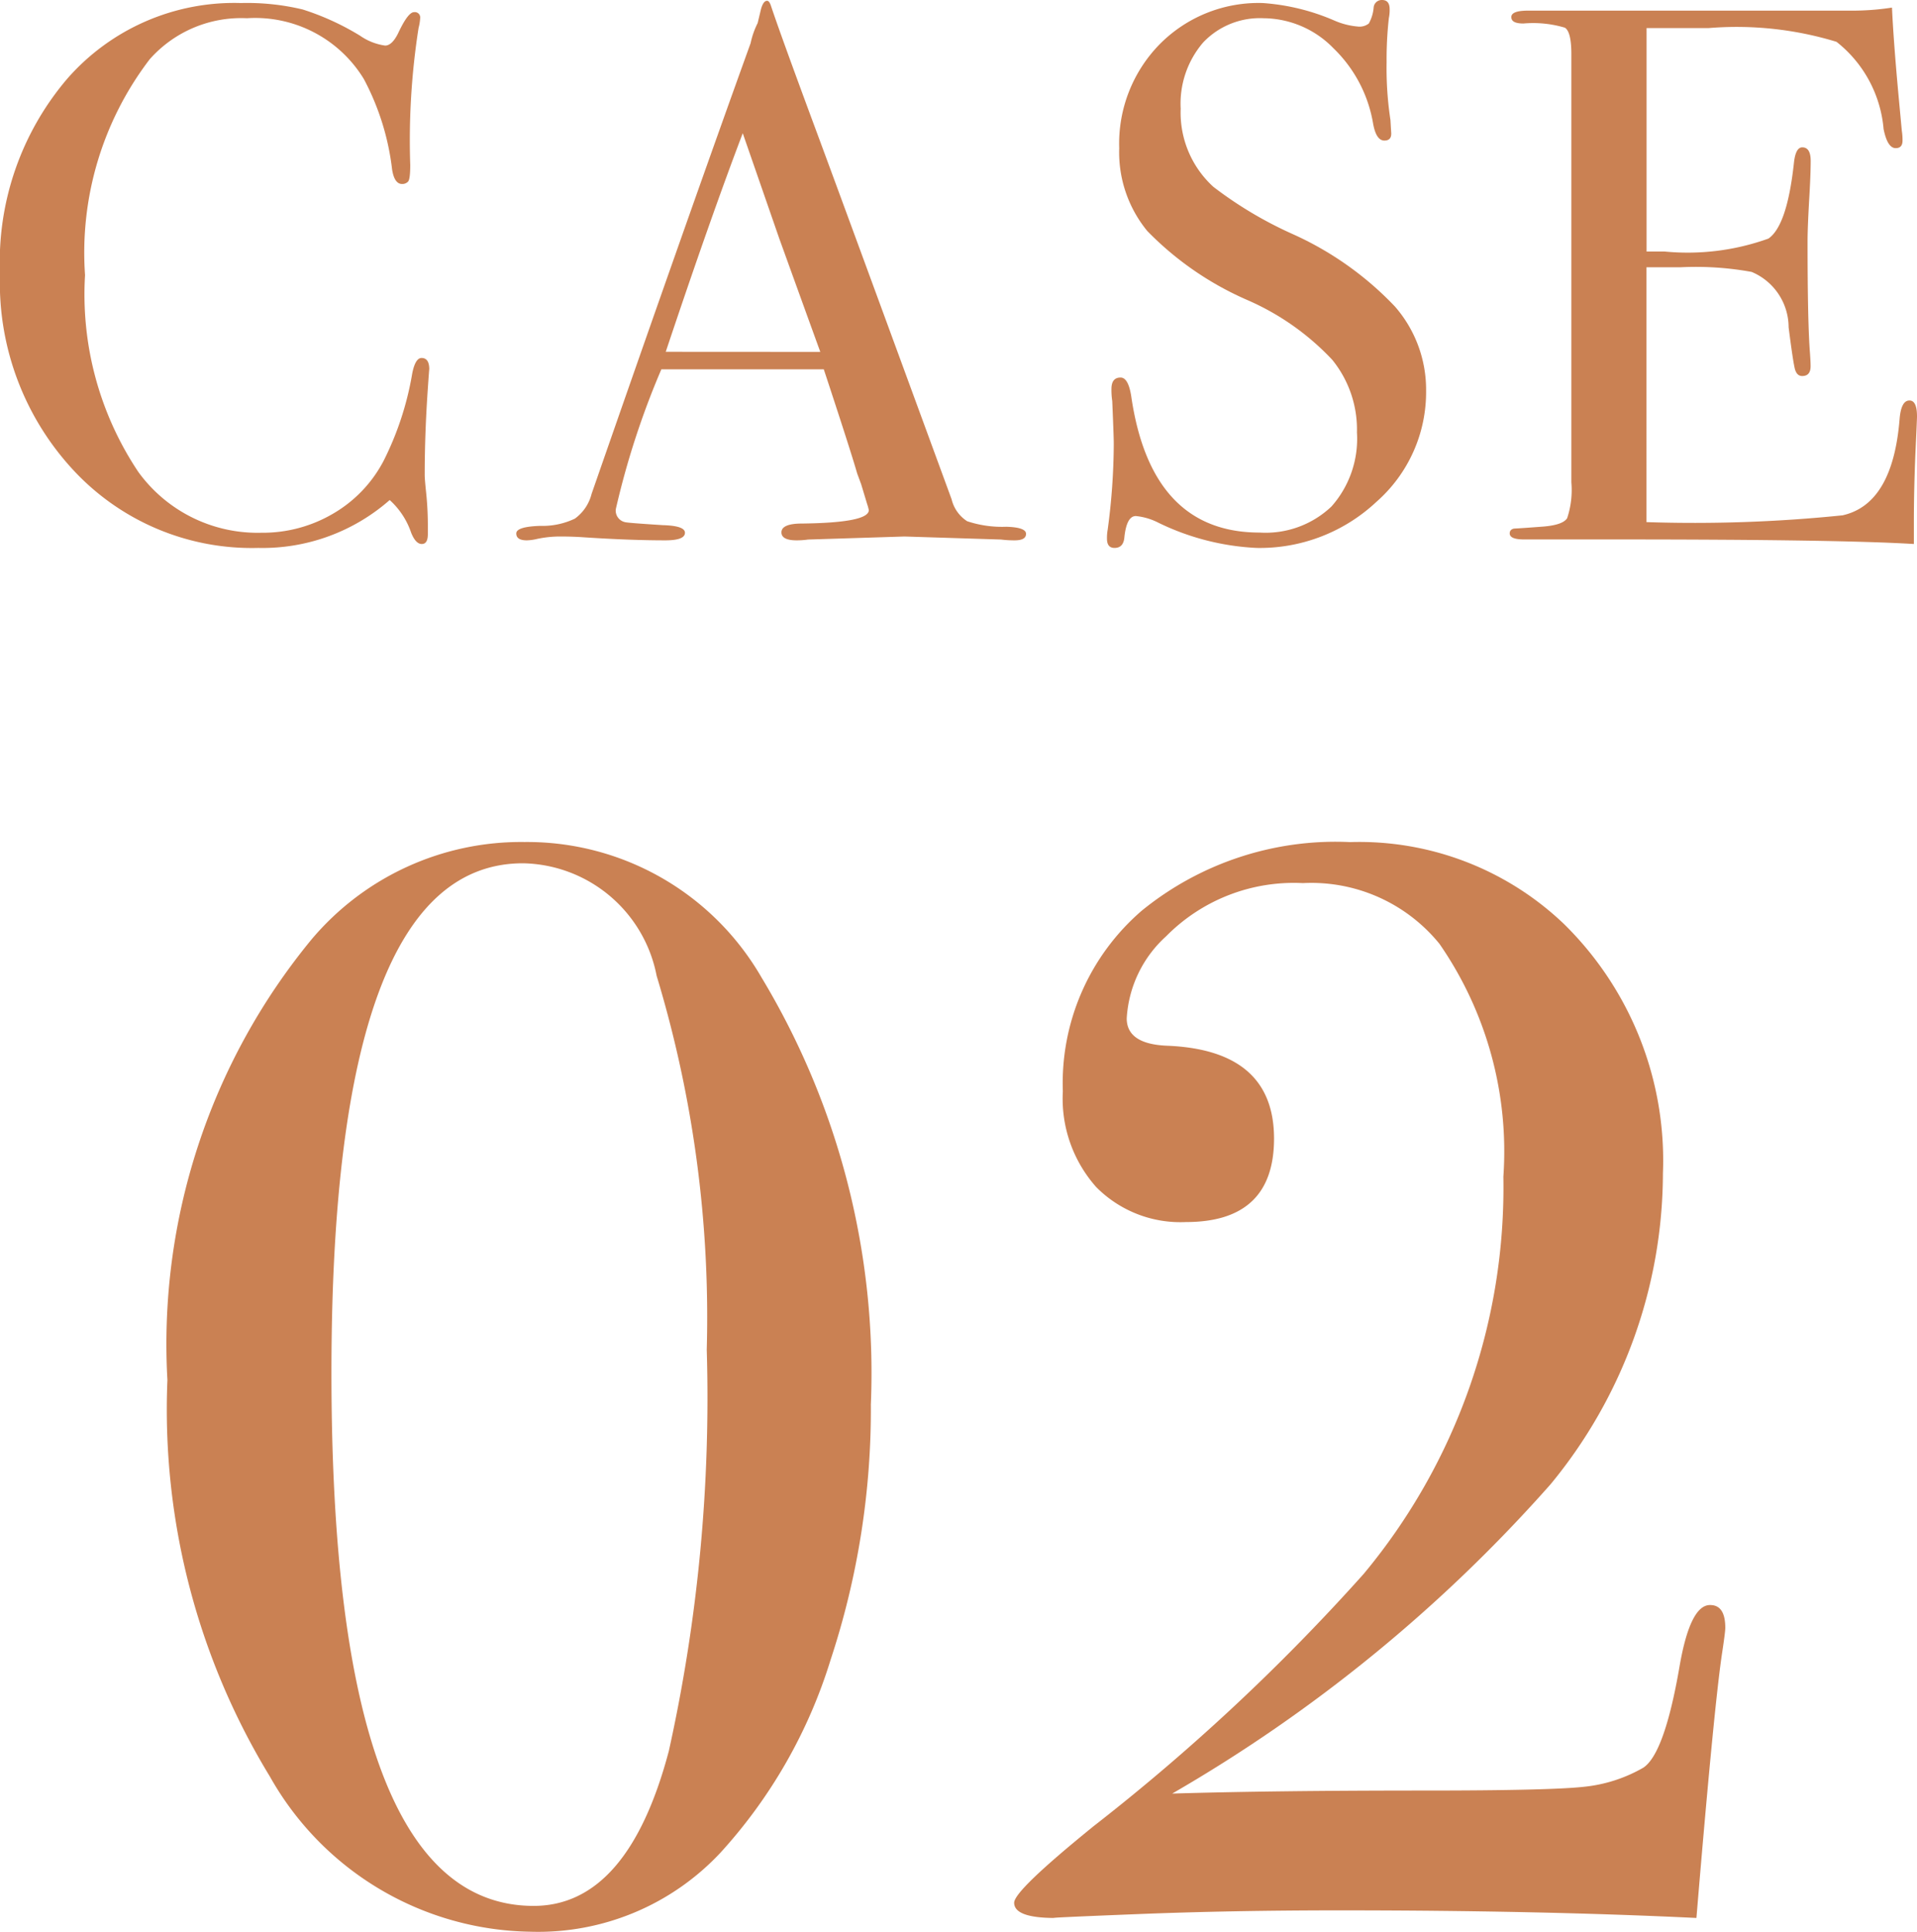
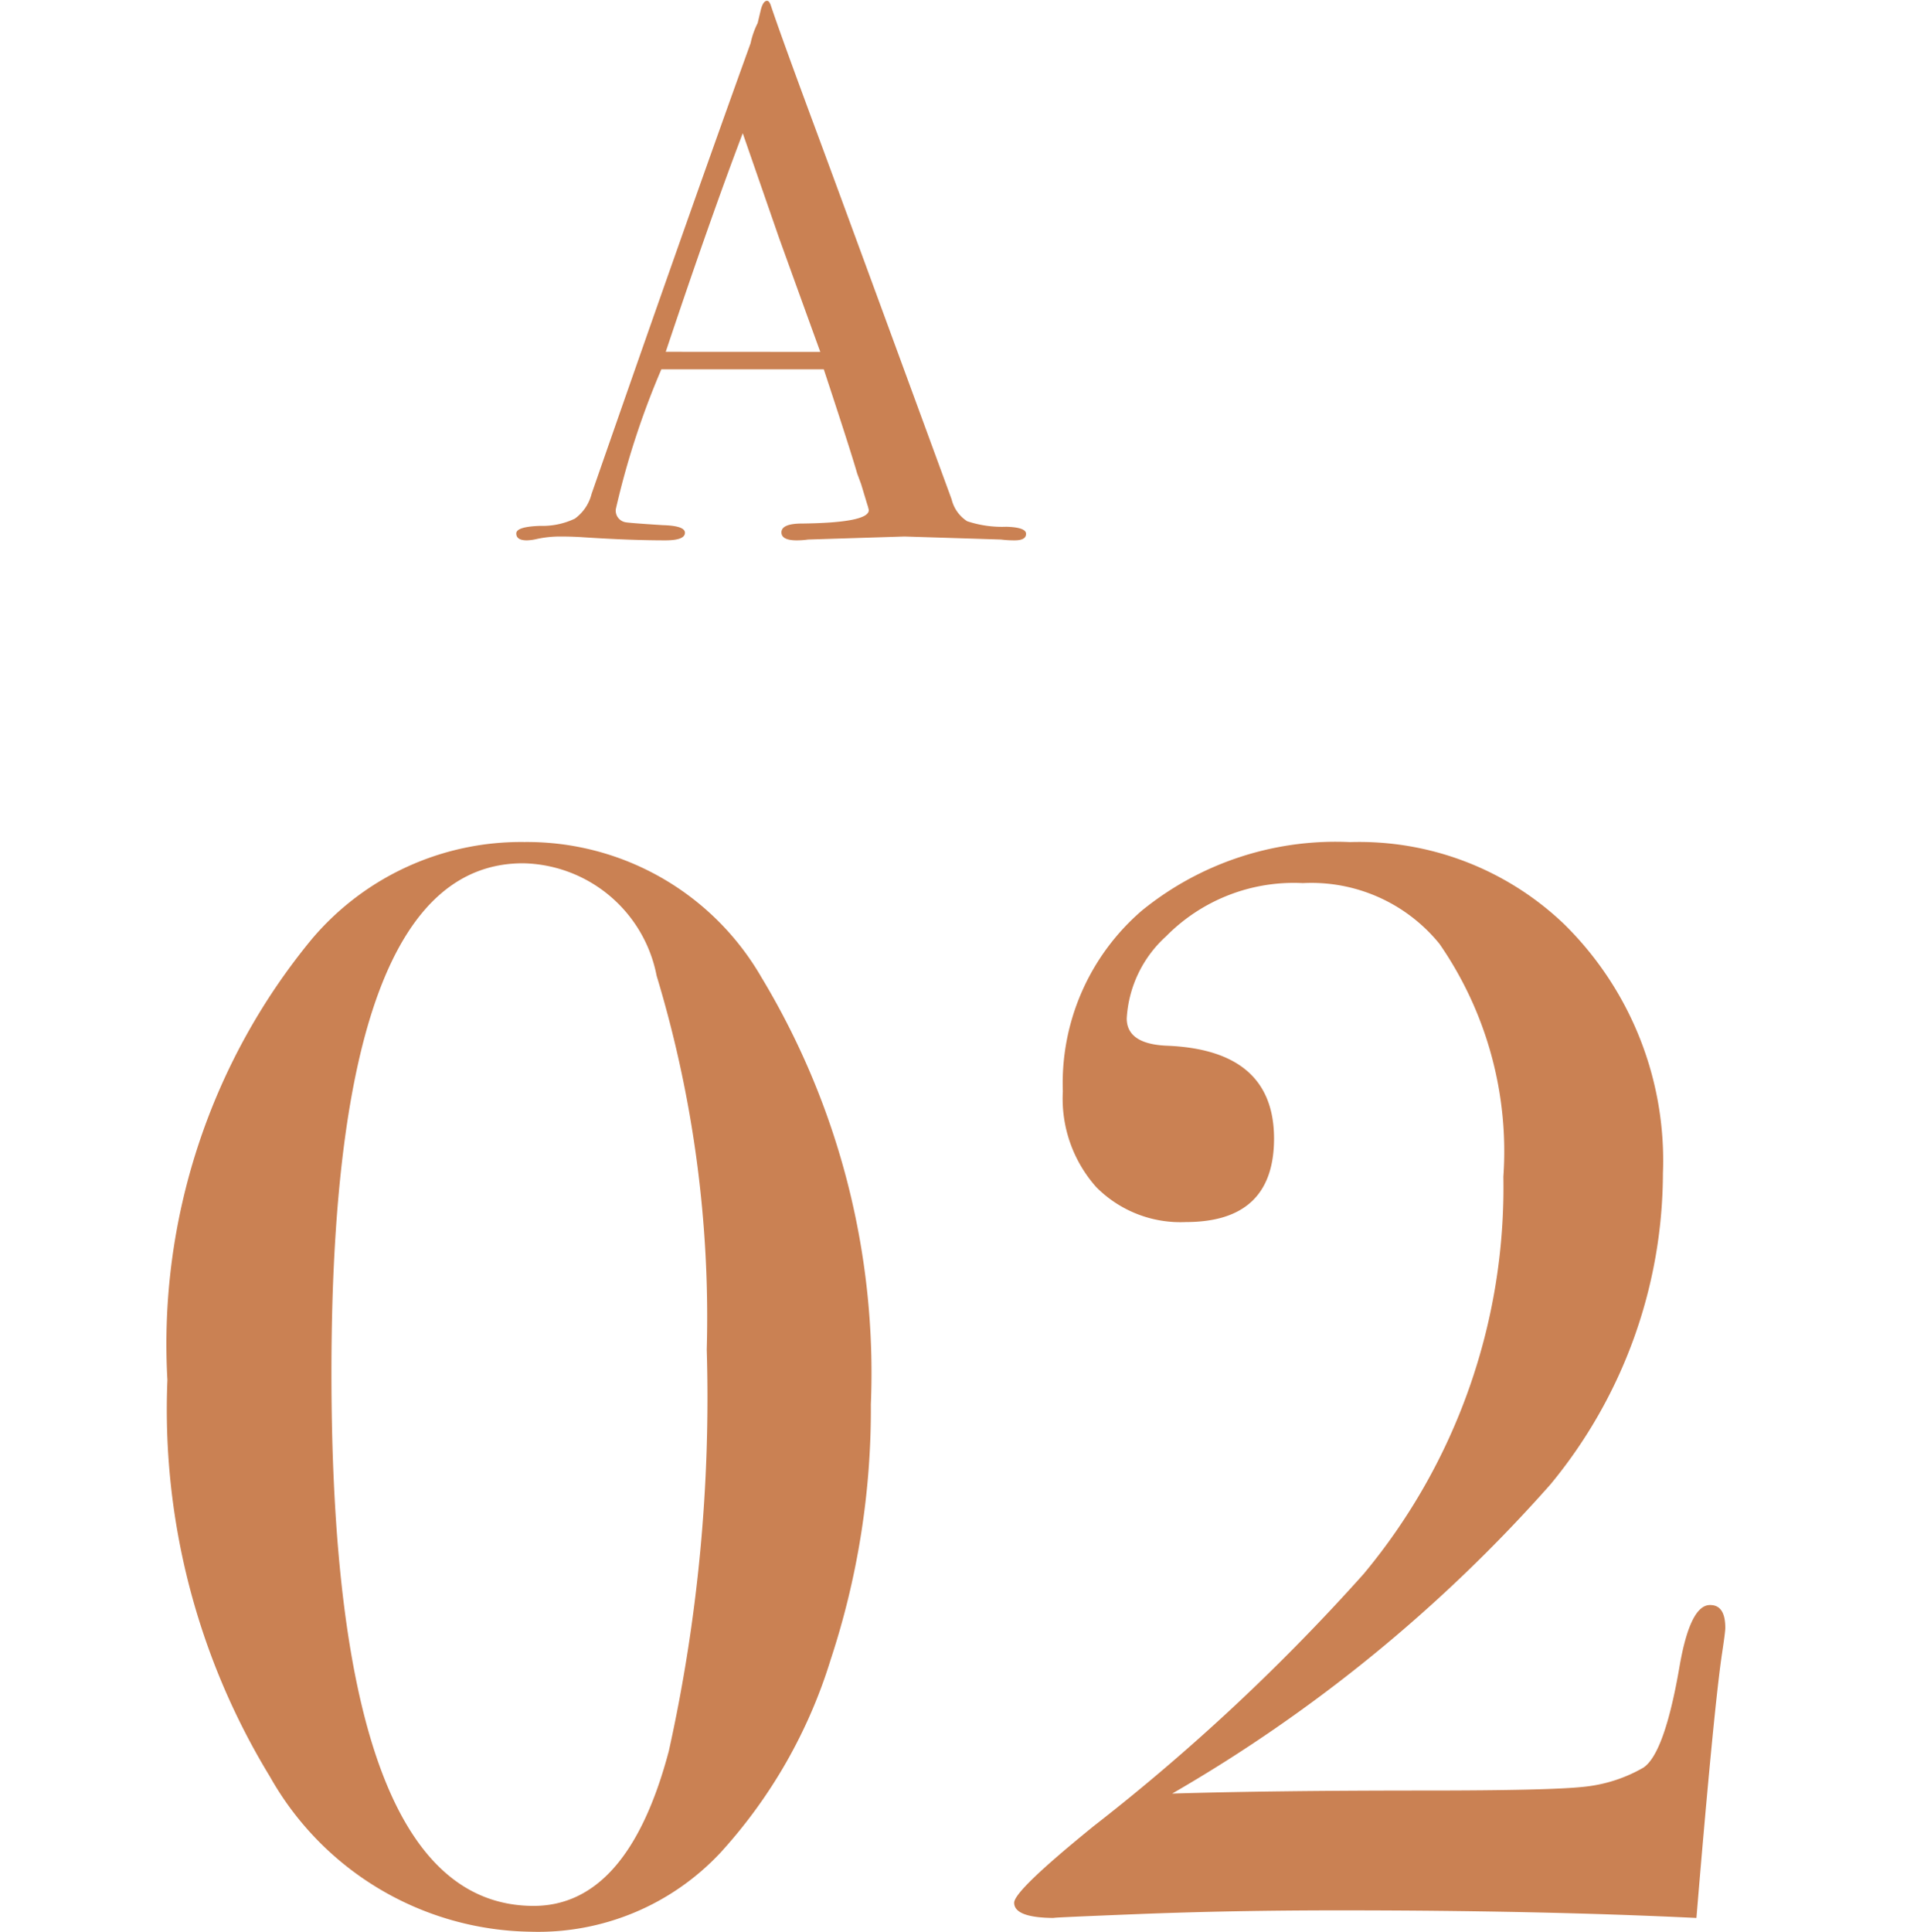
<svg xmlns="http://www.w3.org/2000/svg" viewBox="0 0 21.458 21.618">
  <defs>
    <style>.cls-1{fill:#ca8153;}</style>
  </defs>
  <g id="レイヤー_2" data-name="レイヤー 2">
    <g id="レイヤー_1-2" data-name="レイヤー 1">
-       <path class="cls-1" d="M4.805,4.133c0-.011-.006.065-.017.229q-.034.494-.034.953c0,.034.006.104.017.208a3.492,3.492,0,0,1,.018.379v.076c0,.073-.022.11-.068.11-.045,0-.085-.042-.119-.127A.865.865,0,0,0,4.362,5.596a2.157,2.157,0,0,1-1.471.536A2.725,2.725,0,0,1,.82,5.26,3.08,3.08,0,0,1,0,3.062,3.157,3.157,0,0,1,.753.881,2.481,2.481,0,0,1,2.696.034a2.68,2.68,0,0,1,.692.072,2.914,2.914,0,0,1,.643.294.643.643,0,0,0,.28.11c.051,0,.1-.046.145-.137.074-.158.133-.237.179-.237A.06.06,0,0,1,4.703.204a.552.552,0,0,1-.018.11A8.143,8.143,0,0,0,4.592,1.846c0,.107-.008.17-.025.187a.088.088,0,0,1-.067.026c-.057,0-.094-.055-.111-.162A2.853,2.853,0,0,0,4.073.885,1.424,1.424,0,0,0,2.764.204a1.368,1.368,0,0,0-1.088.459,3.564,3.564,0,0,0-.724,2.416,3.573,3.573,0,0,0,.596,2.202,1.648,1.648,0,0,0,1.378.681,1.554,1.554,0,0,0,.808-.217,1.469,1.469,0,0,0,.562-.592A3.427,3.427,0,0,0,4.609,4.21c.022-.137.06-.204.11-.204C4.776,4.006,4.805,4.048,4.805,4.133Z" />
      <path class="cls-1" d="M11.485,5.974c0,.049-.042.073-.128.073a1.187,1.187,0,0,1-.152-.009L10.125,6.004l-1.08.034a.878.878,0,0,1-.128.009c-.113,0-.17-.03-.17-.089,0-.065.076-.099.229-.099q.749-.009.749-.15a.516.516,0,0,0-.018-.066L9.639,5.418l-.044-.119q-.076-.264-.374-1.166H7.403a9.149,9.149,0,0,0-.51,1.565.132.132,0,0,0,.102.145c.018.006.159.017.426.034q.246.007.246.085c0,.057-.073.085-.221.085q-.391,0-.91-.034-.127-.009-.264-.009a1.232,1.232,0,0,0-.264.028.545.545,0,0,1-.11.015c-.079,0-.119-.025-.119-.077,0-.051.089-.079.268-.085a.842.842,0,0,0,.388-.081.489.489,0,0,0,.187-.277Q7.715,2.386,8.402.483A.922.922,0,0,1,8.481.258L8.518.103c.017-.062.04-.094.068-.094.017,0,.03.017.042.051q.111.333.502,1.387.306.825,1.522,4.141a.403.403,0,0,0,.174.245,1.241,1.241,0,0,0,.438.062C11.412,5.899,11.485,5.926,11.485,5.974ZM9.182,3.938q-.139-.382-.459-1.268L8.314,1.491q-.359.942-.862,2.446Z" />
-       <path class="cls-1" d="M15.963,4.371a1.634,1.634,0,0,1-.557,1.246,1.908,1.908,0,0,1-1.34.515,2.807,2.807,0,0,1-1.097-.281.706.706,0,0,0-.255-.076c-.068,0-.111.078-.128.235-.006.081-.043.122-.11.122q-.085,0-.085-.103a.513.513,0,0,1,.008-.102,7.329,7.329,0,0,0,.068-.961c0-.057-.006-.216-.017-.477a.834.834,0,0,1-.009-.136c0-.085.034-.128.102-.128.057,0,.097.068.119.206q.221,1.529,1.438,1.529A1.071,1.071,0,0,0,14.904,5.668a1.142,1.142,0,0,0,.285-.829,1.238,1.238,0,0,0-.276-.812,2.878,2.878,0,0,0-.948-.668,3.531,3.531,0,0,1-1.123-.774,1.388,1.388,0,0,1-.314-.927,1.587,1.587,0,0,1,.455-1.165,1.555,1.555,0,0,1,1.152-.459,2.429,2.429,0,0,1,.799.195.832.832,0,0,0,.264.068.168.168,0,0,0,.124-.034A.443.443,0,0,0,15.376.085.091.091,0,0,1,15.47,0q.085,0,.085.103A.436.436,0,0,1,15.546.204a4.156,4.156,0,0,0-.025.493,3.846,3.846,0,0,0,.043.646l.008.136q.009.094-.076.094c-.062,0-.104-.064-.127-.195A1.521,1.521,0,0,0,14.926.54,1.102,1.102,0,0,0,14.144.204a.874.874,0,0,0-.677.272,1.051,1.051,0,0,0-.251.74,1.123,1.123,0,0,0,.366.875,4.436,4.436,0,0,0,.884.527,3.622,3.622,0,0,1,1.148.812A1.415,1.415,0,0,1,15.963,4.371Z" />
-       <path class="cls-1" d="M21.458,4.66c0,.023-.006.162-.018.417q-.016.382-.017.731v.28q-.834-.051-3.3-.051h-1.062c-.107,0-.162-.022-.162-.068,0-.03.018-.049.052-.054.017,0,.124-.007.323-.022.146-.012.236-.043.268-.094a1.0 1,0,0,0,.047-.401V.605c0-.165-.024-.264-.072-.295a1.241,1.241,0,0,0-.464-.047c-.091,0-.136-.023-.136-.072,0-.048.062-.072.187-.072H20.71A2.89,2.89,0,0,0,21.178.085c.011.244.036.581.076,1.013l.034.365a.668.668,0,0,1,.008.11q0,.085-.076.085c-.062,0-.107-.071-.136-.214a1.393,1.393,0,0,0-.527-.976,3.83,3.83,0,0,0-1.429-.154h-.697v2.501h.204a2.674,2.674,0,0,0,1.16-.145c.14-.097.234-.377.285-.843.012-.118.043-.178.094-.178q.094,0,.094.152,0,.154-.018.451c-.011.198-.017.349-.017.45q0,.911.027,1.25c.004.058.007.105.007.146,0,.073-.031.11-.094.11-.039,0-.065-.024-.08-.072-.014-.049-.038-.206-.072-.473a.674.674,0,0,0-.414-.62,3.488,3.488,0,0,0-.796-.052h-.381V5.843A16.299,16.299,0,0,0,20.625,5.767q.561-.126.638-1.075c.011-.14.048-.21.11-.21Q21.458,4.481,21.458,4.66Z" />
      <path class="cls-1" d="M9.748,15.716a8.941,8.941,0,0,1-.45,2.857,5.677,5.677,0,0,1-1.233,2.16,2.793,2.793,0,0,1-2.126.885,3.402,3.402,0,0,1-2.917-1.735A7.889,7.889,0,0,1,1.874,15.444a7.124,7.124,0,0,1,1.615-4.933A3.066,3.066,0,0,1,5.87,9.423a3.029,3.029,0,0,1,2.653,1.514A8.572,8.572,0,0,1,9.748,15.716Zm-1.837-.612a13.192,13.192,0,0,0-.561-4.184A1.553,1.553,0,0,0,5.854,9.661q-2.143,0-2.144,5.698,0,5.969,2.263,5.97,1.055,0,1.514-1.735A18.261,18.261,0,0,0,7.911,15.104Z" />
      <path class="cls-1" d="M19.312,18.217c0,.033-.012.124-.034.271q-.086.561-.272,2.772l-.017.204q-1.752-.085-3.997-.085-1.209,0-2.262.042-1.056.042-.919.043-.458,0-.459-.17c0-.092.295-.375.884-.853a23.043,23.043,0,0,0,3.028-2.827,6.757,6.757,0,0,0,1.564-4.445,4.079,4.079,0,0,0-.715-2.606A1.846,1.846,0,0,0,14.584,9.883a2.006,2.006,0,0,0-1.531.595,1.342,1.342,0,0,0-.441.919c0,.192.152.295.459.306q1.189.051,1.19,1.038,0,.935-.986.935a1.325,1.325,0,0,1-1.004-.391,1.488,1.488,0,0,1-.374-1.071,2.547,2.547,0,0,1,.885-2.024,3.436,3.436,0,0,1,2.33-.766,3.316,3.316,0,0,1,2.397.919,3.709,3.709,0,0,1,1.105,2.789,5.485,5.485,0,0,1-1.258,3.479,17.008,17.008,0,0,1-4.235,3.461q1.122-.034,2.823-.034,1.412,0,1.786-.042a1.663,1.663,0,0,0,.663-.213q.239-.154.408-1.14c.079-.453.192-.681.34-.681C19.255,17.961,19.312,18.046,19.312,18.217Z" />
    </g>
  </g>
</svg>